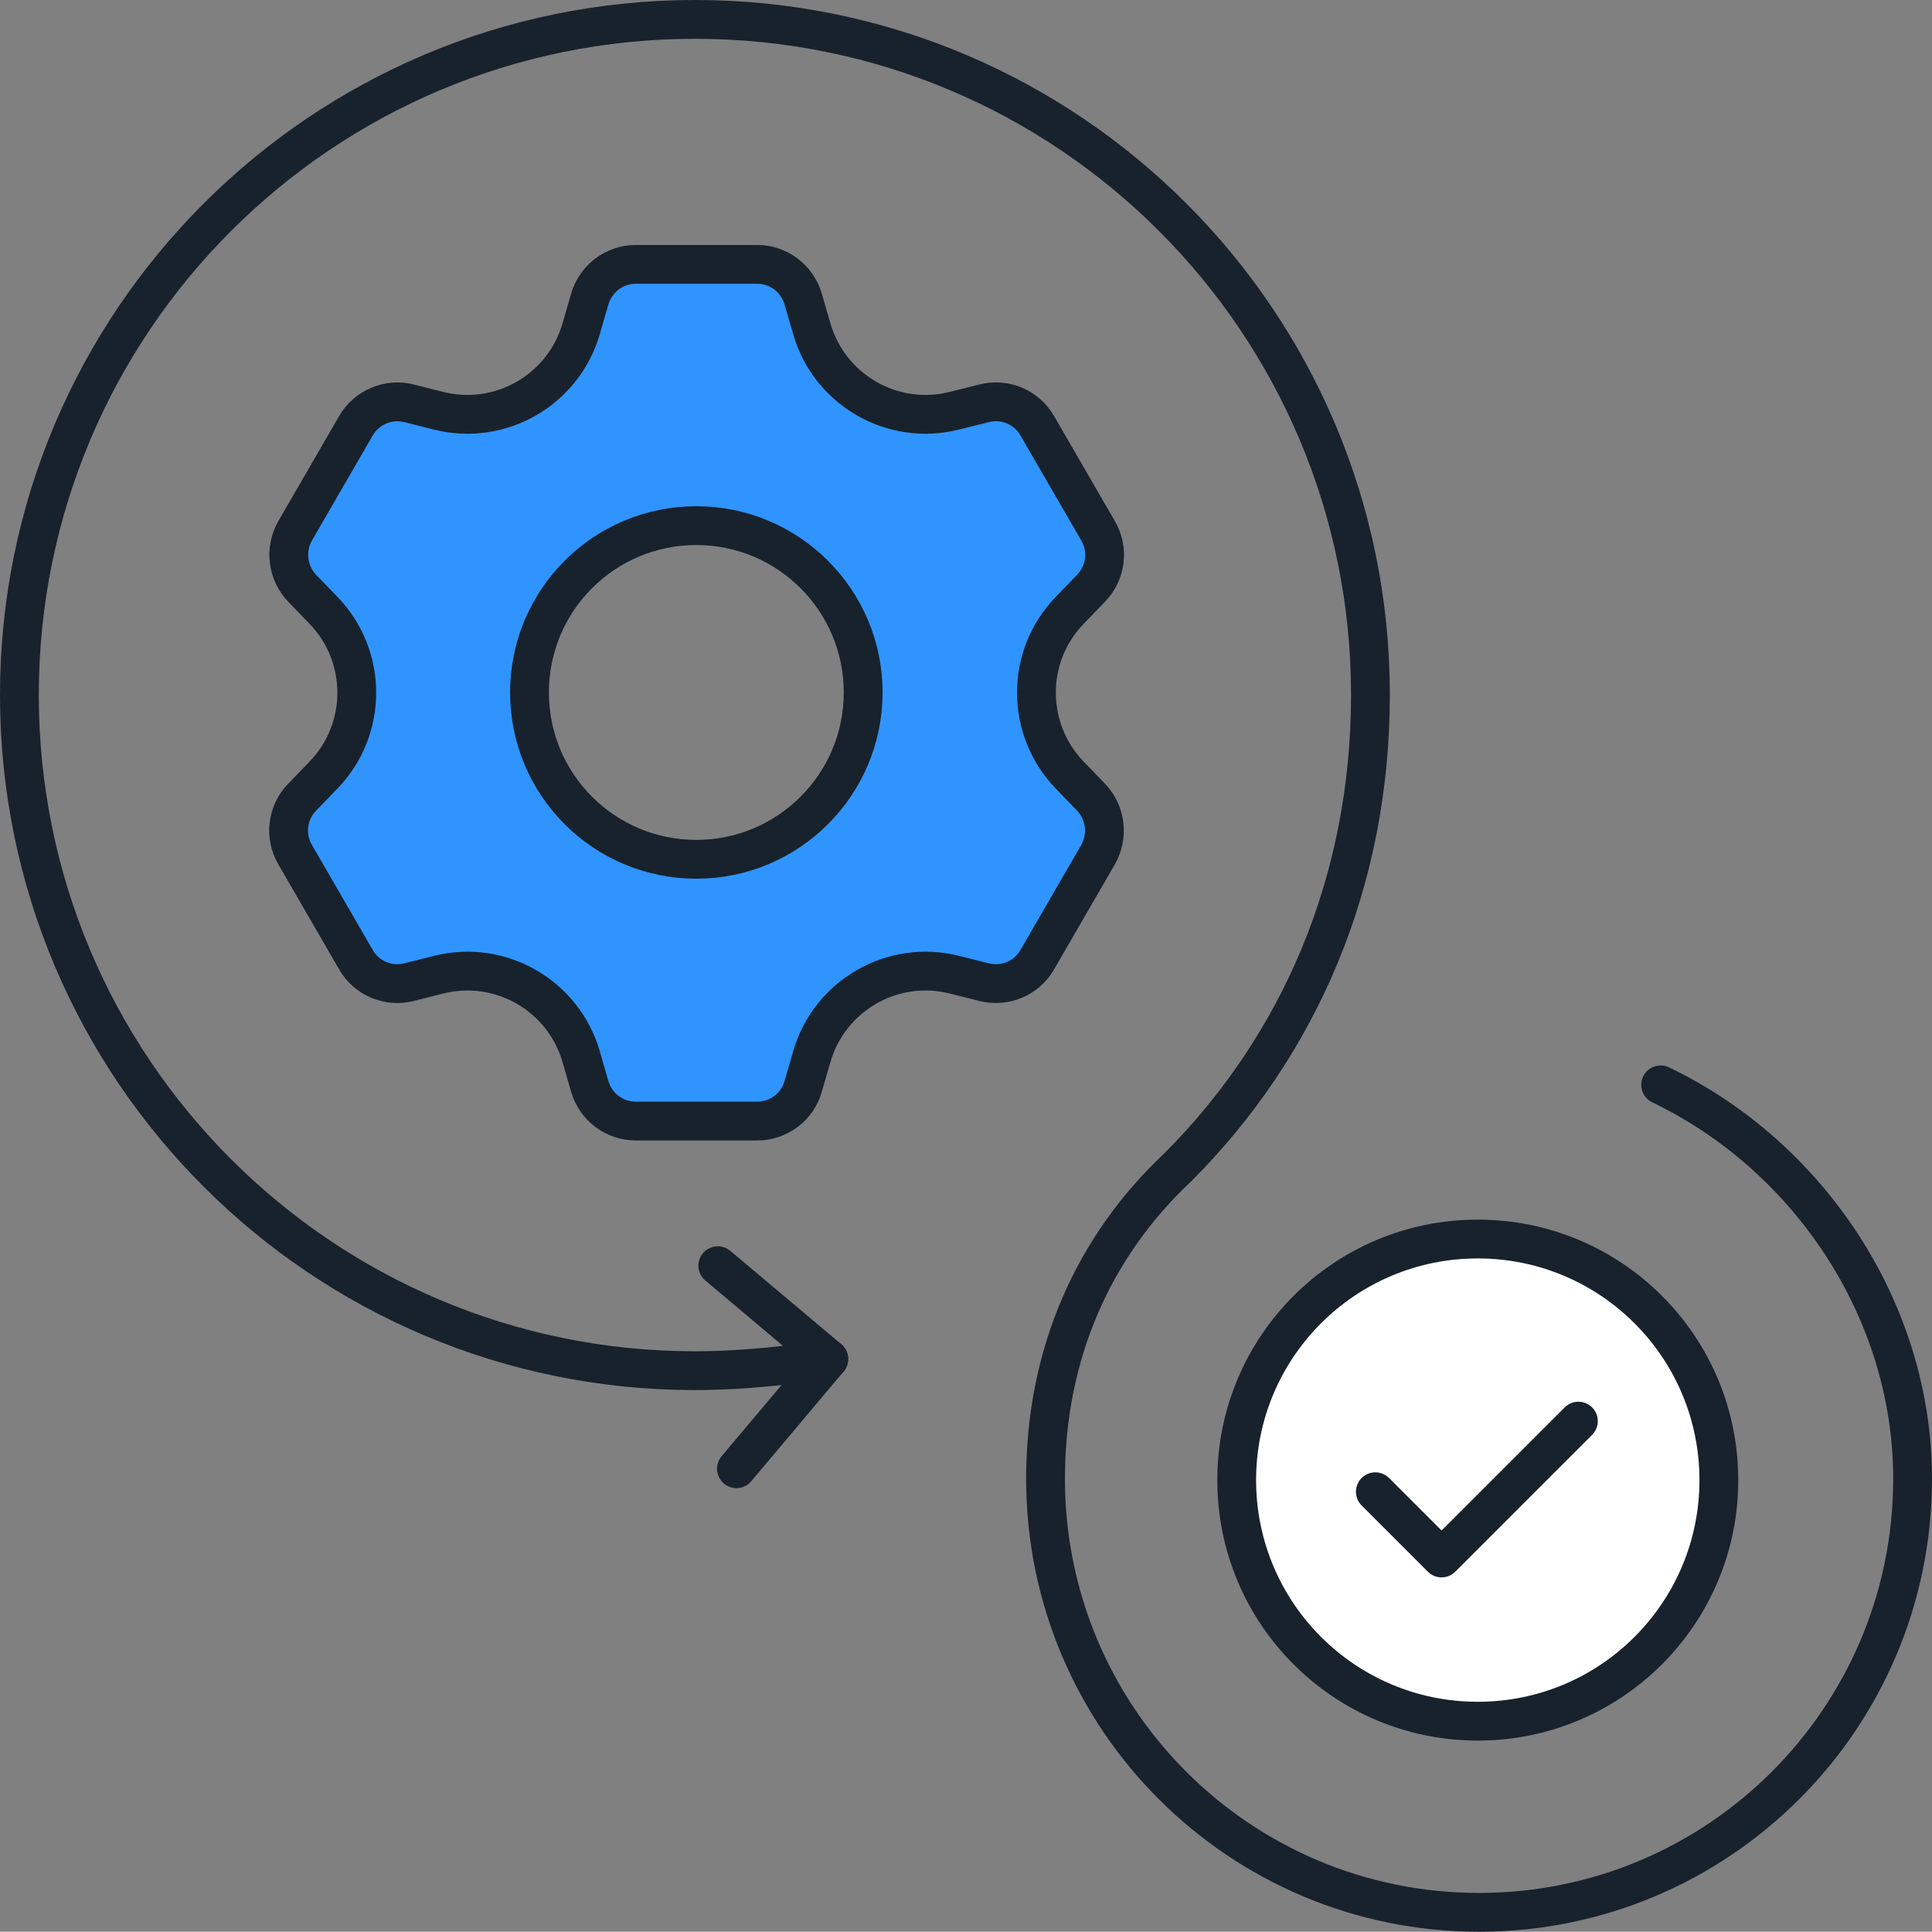
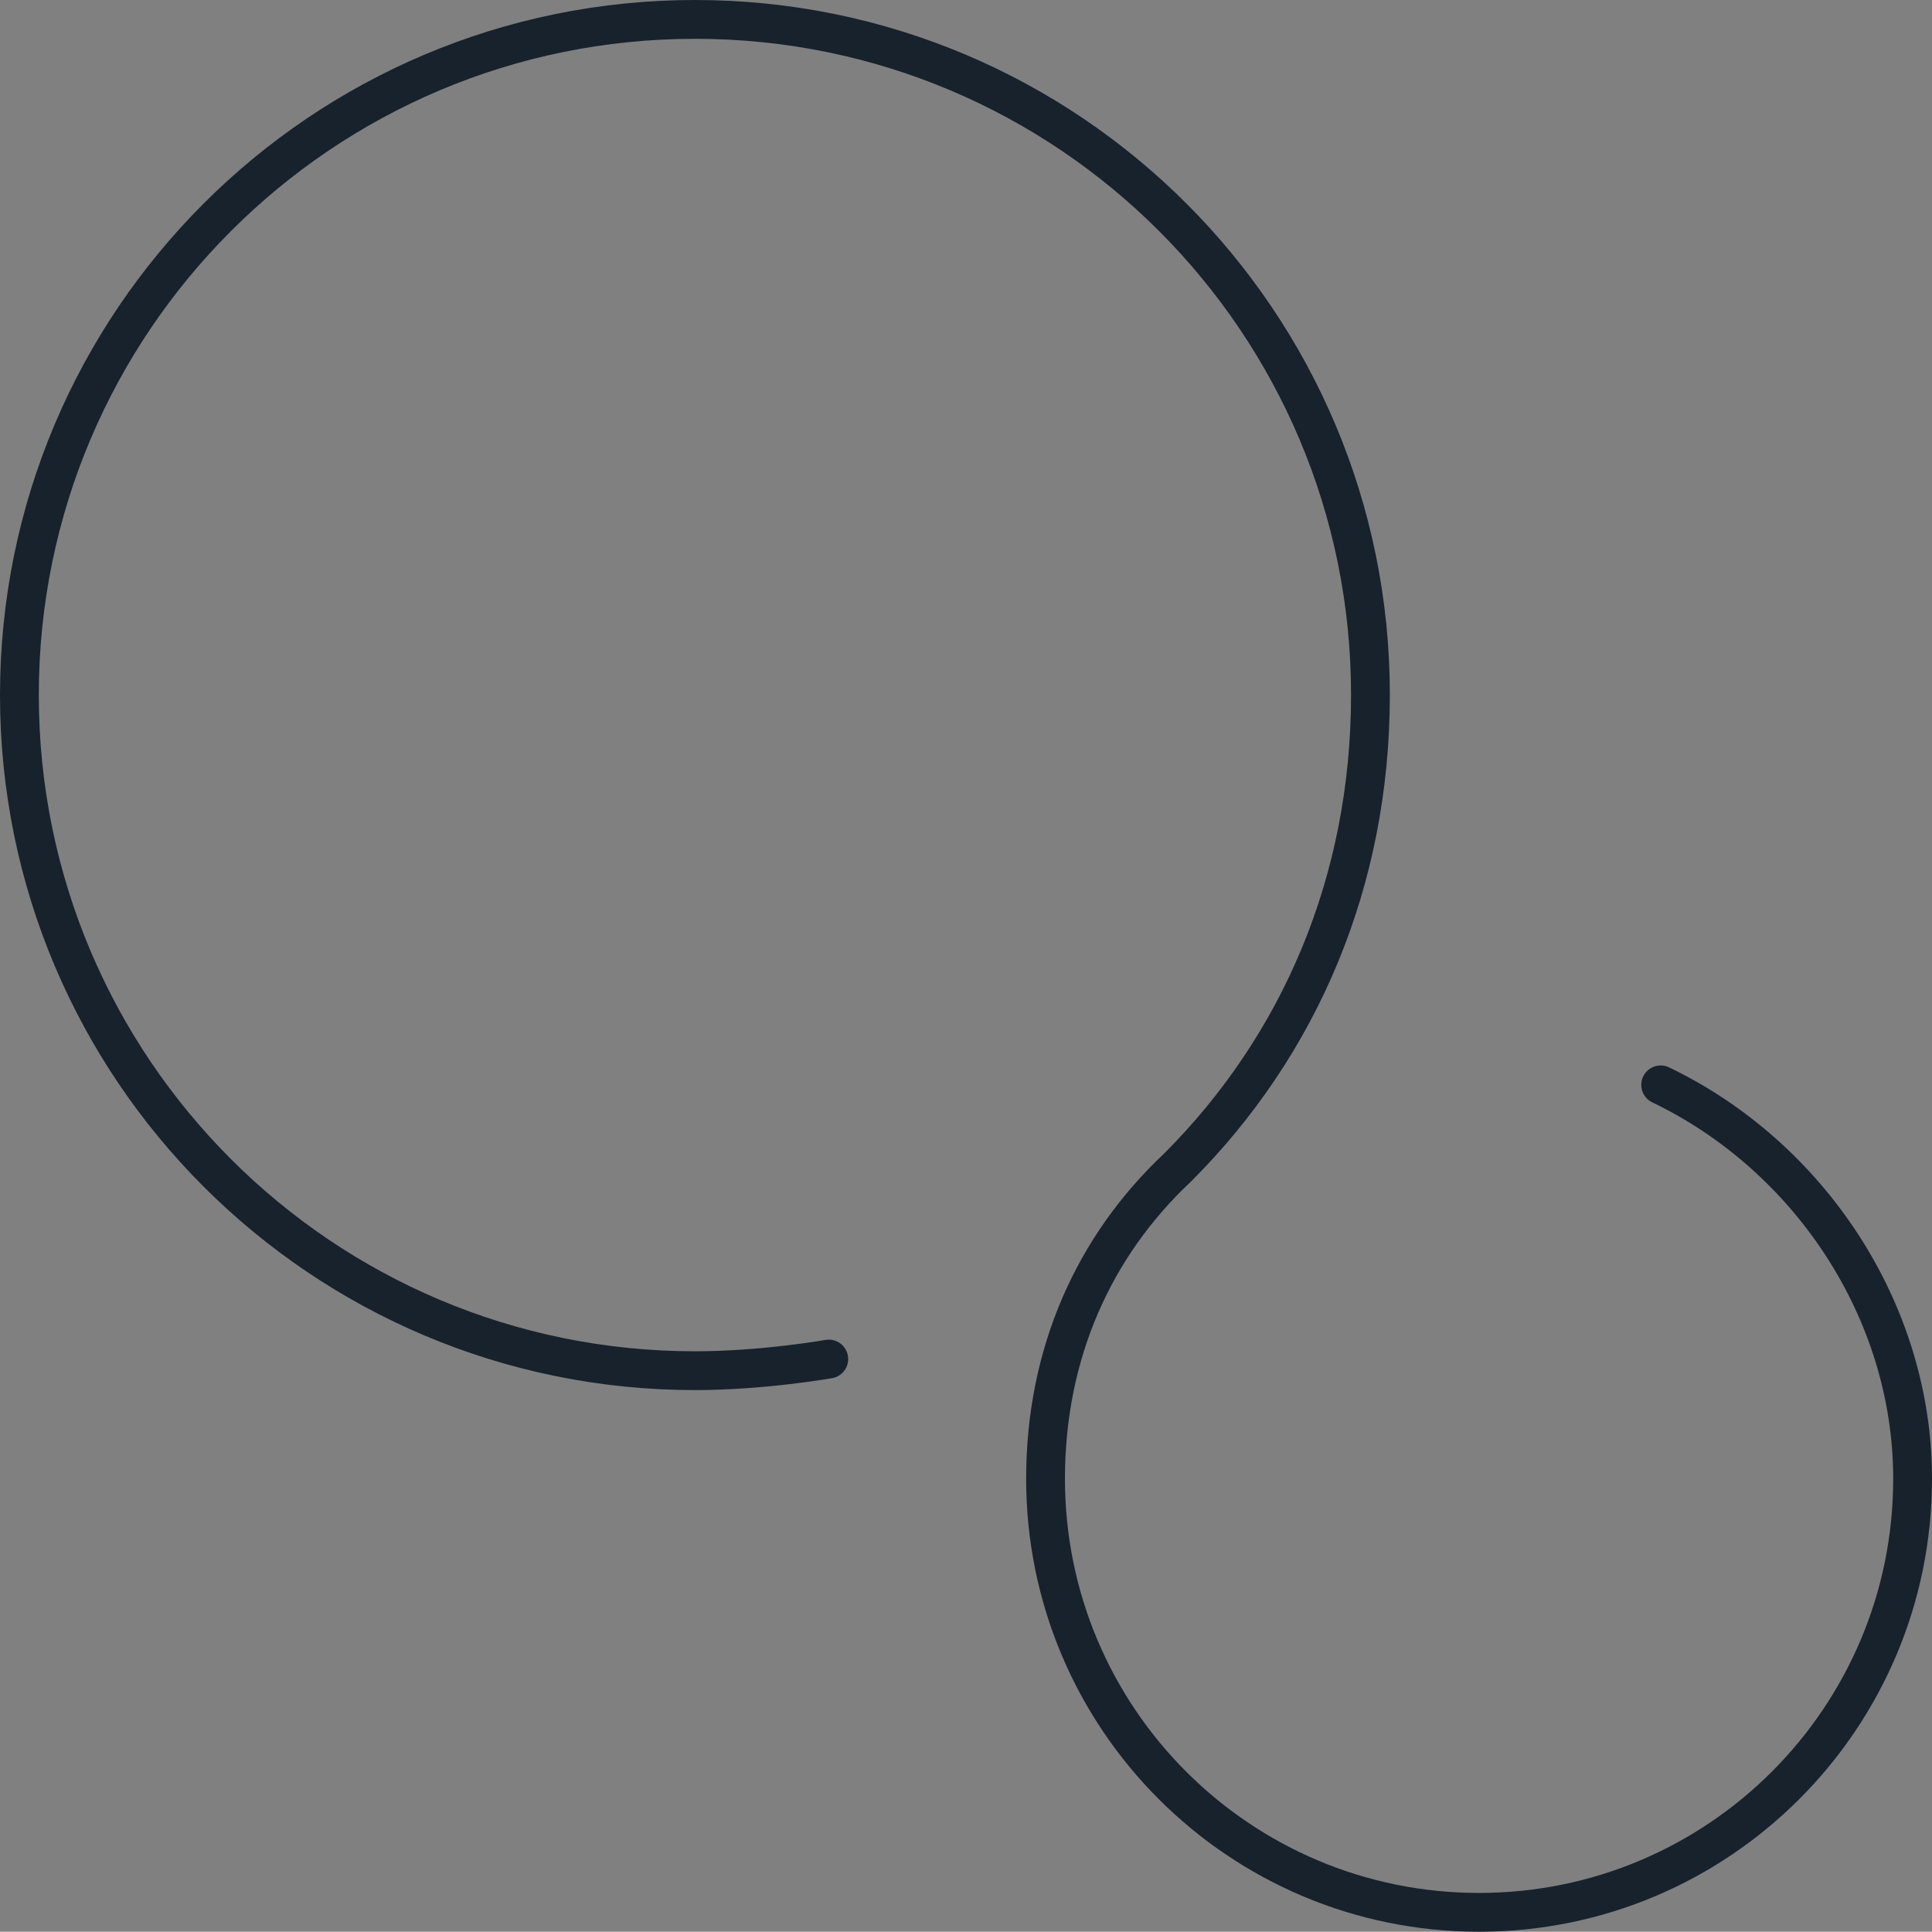
<svg xmlns="http://www.w3.org/2000/svg" id="Layer_2" data-name="Layer 2" viewBox="0 0 74.69 74.68">
  <rect x="0" y="0" width="74.69" height="74.68" fill="#808080" stroke="none" />
  <defs>
    <style>
      .cls-1 {
        fill: #3094ff;
      }

      .cls-1, .cls-2, .cls-3 {
        stroke: #17222d;
        stroke-linecap: round;
        stroke-linejoin: round;
        stroke-width: 1.5px;
      }

      .cls-2 {
        fill: #fff;
      }

      .cls-3 {
        fill: none;
      }
    </style>
  </defs>
  <g id="Layer_1-2" data-name="Layer 1">
    <g id="management">
-       <path id="path_30" data-name="path 30" class="cls-1" d="m26.92,33.22c-3.56,0-6.45-2.88-6.45-6.45s2.89-6.45,6.45-6.45,6.45,2.89,6.45,6.45-2.89,6.45-6.45,6.45Zm14.43-3.26c-1.71-1.78-1.71-4.59,0-6.36l.83-.86c.58-.6.69-1.5.27-2.22l-2.35-4.06c-.41-.72-1.25-1.07-2.05-.87l-1.16.29c-2.39.6-4.83-.81-5.51-3.18l-.33-1.14c-.23-.79-.95-1.34-1.78-1.34h-4.69c-.83,0-1.55.55-1.78,1.34l-.33,1.14c-.68,2.37-3.12,3.78-5.51,3.18l-1.15-.29c-.8-.2-1.64.16-2.05.87l-2.35,4.06c-.41.72-.3,1.62.27,2.22l.83.86c1.71,1.77,1.71,4.59,0,6.36l-.83.86c-.58.6-.69,1.5-.27,2.22l2.35,4.06c.41.72,1.25,1.07,2.05.87l1.15-.29c2.39-.6,4.83.81,5.51,3.18l.33,1.14c.23.8.96,1.34,1.78,1.34h4.69c.83,0,1.56-.55,1.78-1.34l.33-1.14c.68-2.37,3.12-3.78,5.51-3.18l1.16.29c.8.2,1.64-.15,2.05-.87l2.35-4.06c.41-.72.3-1.62-.27-2.22l-.83-.86Z" />
-       <path id="path_31" data-name="path 31" class="cls-3" d="m28.47,56.78l3.57-4.24-4.29-3.61" />
      <path id="path_32" data-name="path 32" class="cls-3" d="m64.2,41.94c5.71,2.74,9.74,8.7,9.74,15.23,0,9.25-7.5,16.76-16.76,16.76s-16.76-7.5-16.76-16.76c0-4.83,1.85-8.98,5.11-12.04,4.72-4.72,7.45-11.06,7.45-18.26C52.99,12.44,41.29.75,26.87.75S.75,12.44.75,26.87s11.69,26.12,26.12,26.12c2.63,0,5.17-.45,5.17-.45" />
-       <path id="path_33" data-name="path 33" class="cls-2" d="m66.45,57.22c0,5.15-4.17,9.32-9.32,9.32s-9.32-4.17-9.32-9.32,4.17-9.32,9.32-9.32,9.32,4.17,9.32,9.32Z" />
-       <path id="path_34" data-name="path 34" class="cls-3" d="m53.17,57.67l2.56,2.56,5.29-5.29" />
    </g>
  </g>
</svg>